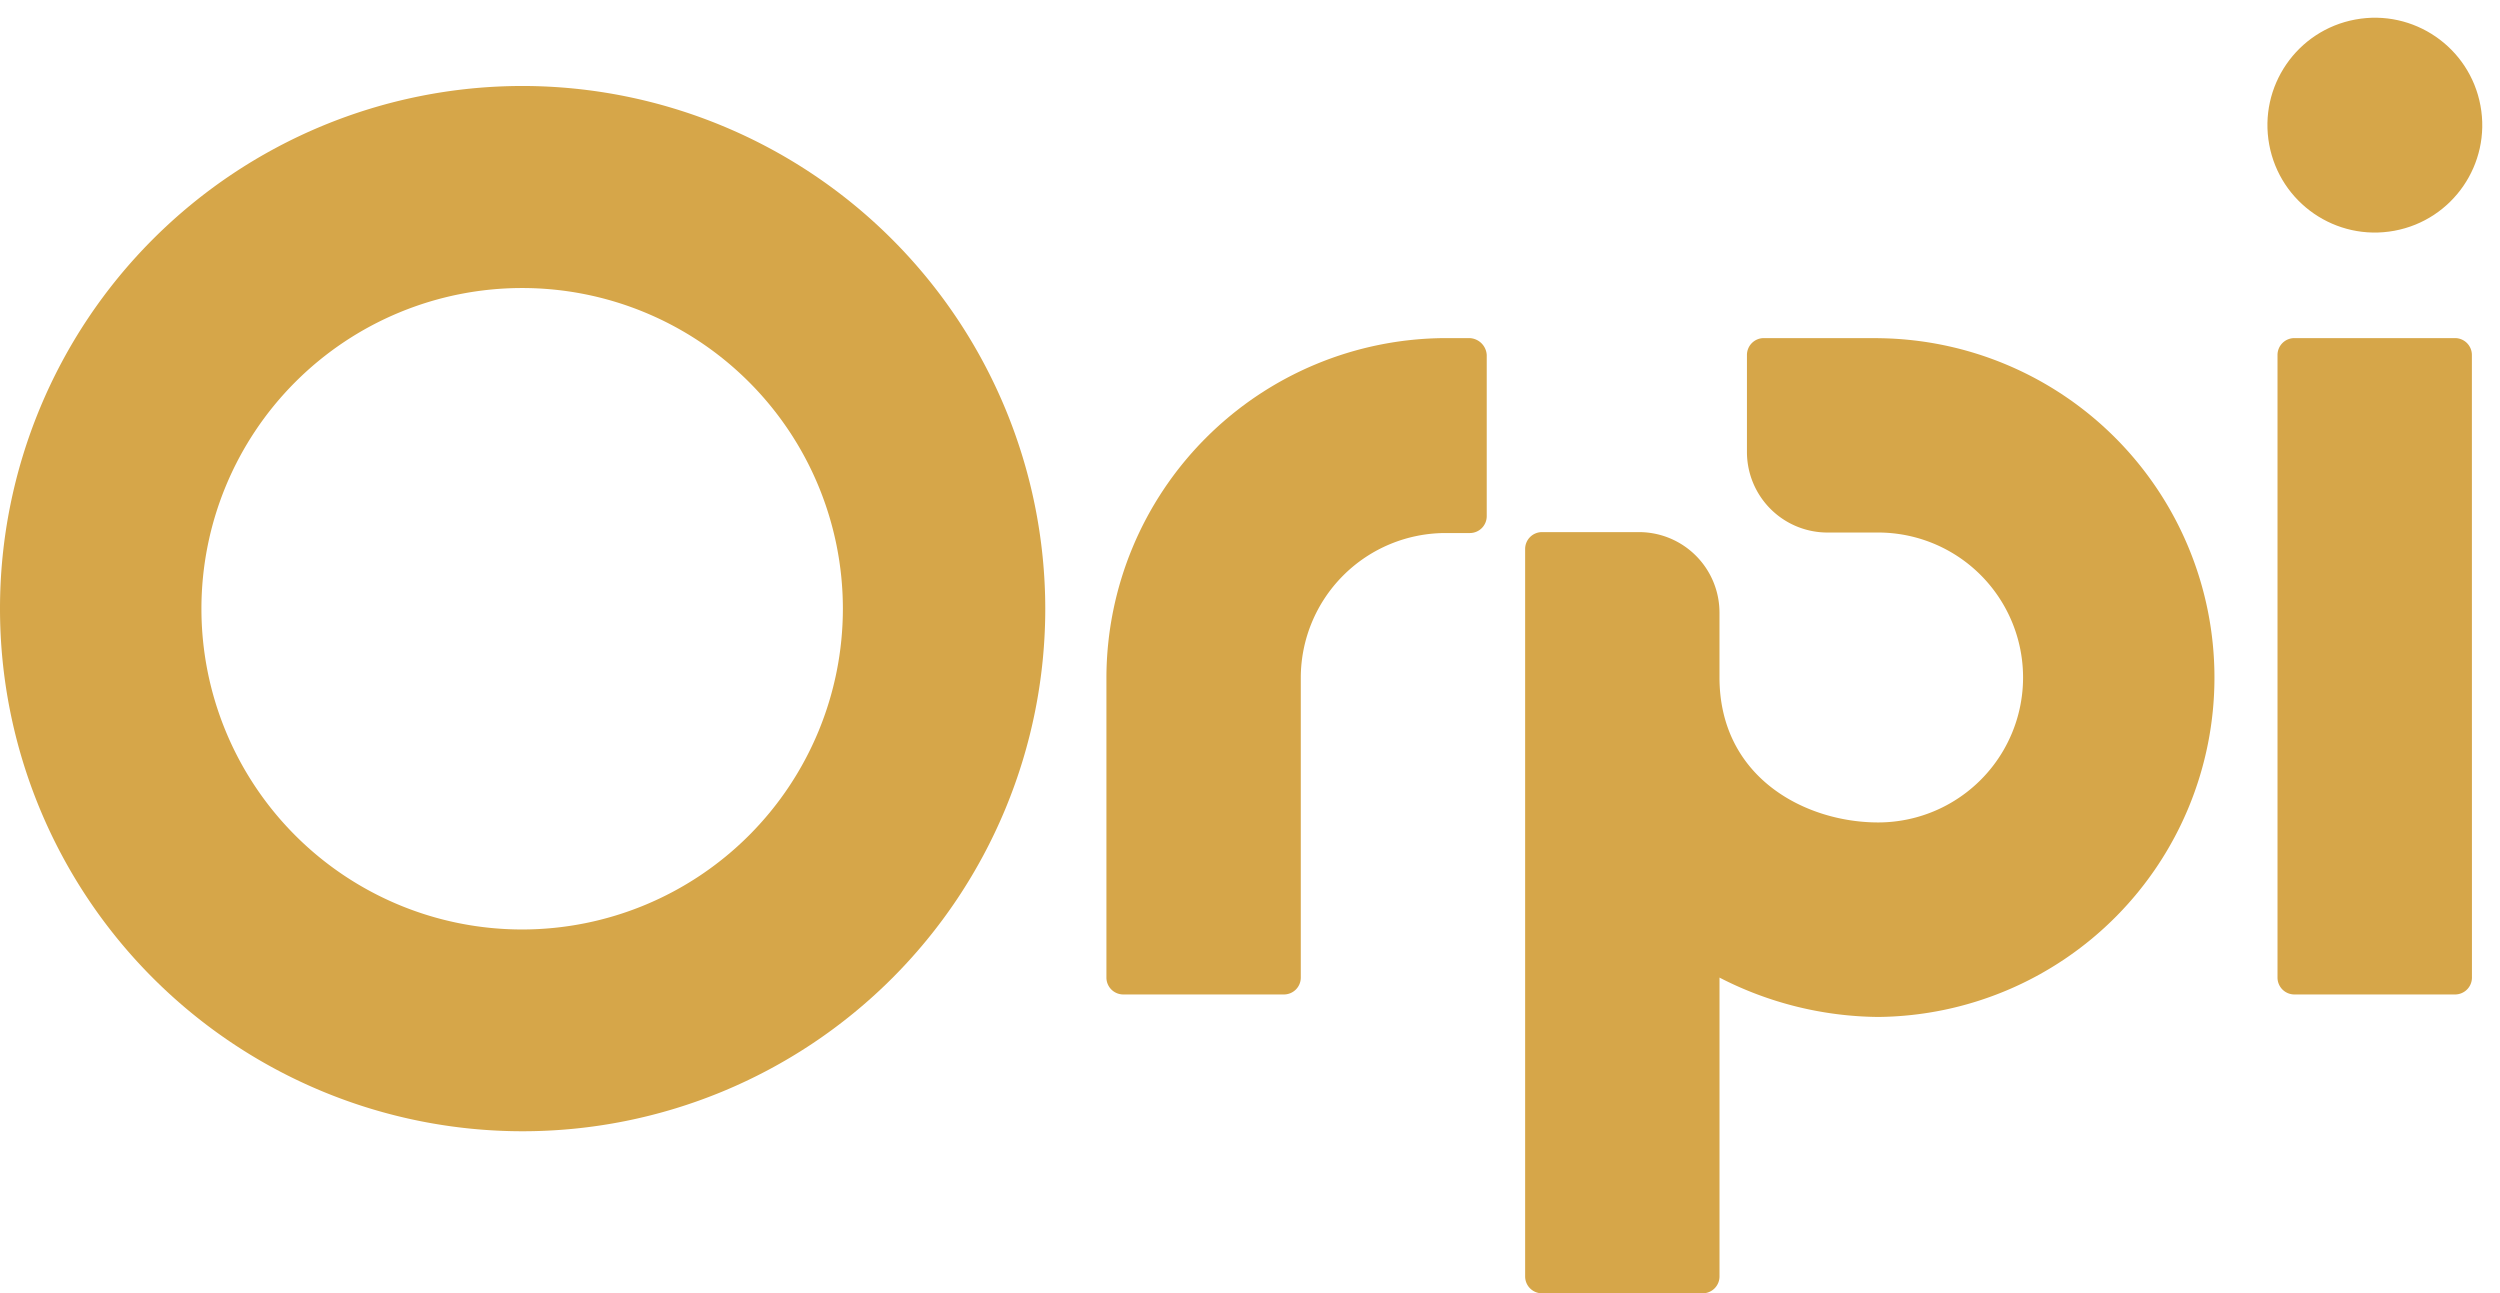
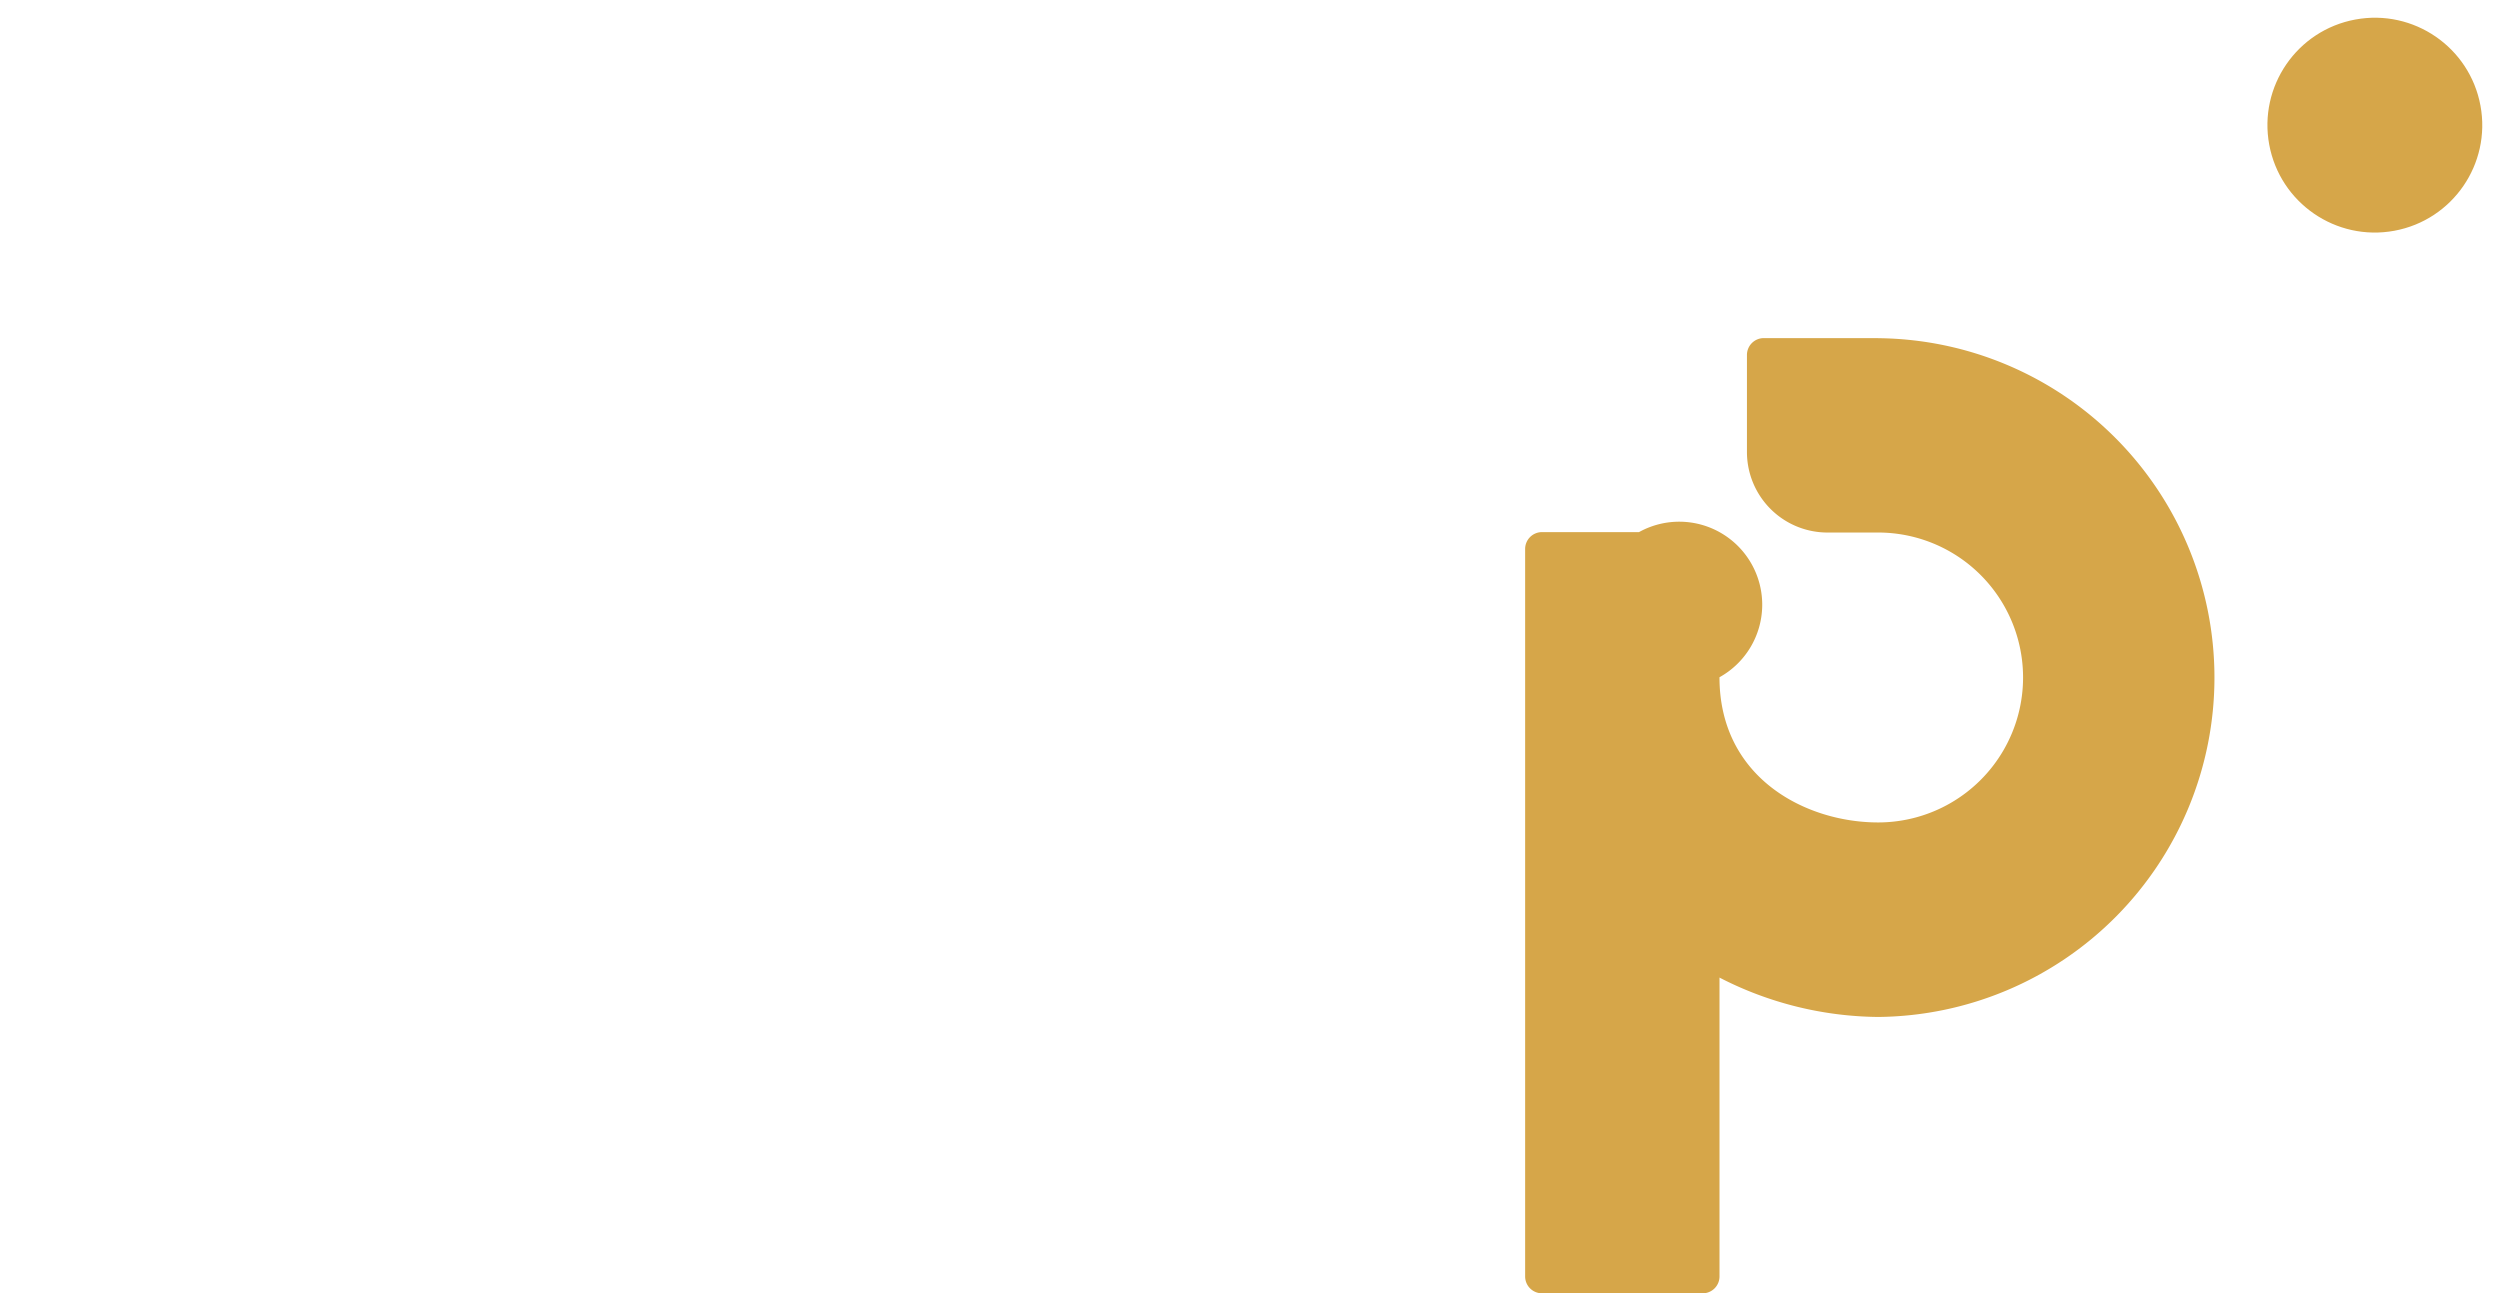
<svg xmlns="http://www.w3.org/2000/svg" width="88.915" height="46" viewBox="0 0 88.915 46">
  <circle cx="3.82" cy="3.82" r="3.82" transform="translate(80.013 1.389) rotate(-10.475)" fill="#d6a649" />
-   <path d="M464.915,87.144a.6.6,0,0,1-.6.6H458.6a.6.6,0,0,1-.6-.6V65a.6.6,0,0,1,.6-.6h5.713a.6.6,0,0,1,.6.6Z" transform="translate(-376.998 -52.375)" fill="#d6a649" />
-   <path d="M319.257,64.4h-4.068a.6.6,0,0,0-.6.6V68.45a2.864,2.864,0,0,0,2.865,2.865h1.8a5.155,5.155,0,1,1,0,10.311c-2.564,0-5.642-1.574-5.642-5.164v-2.3A2.864,2.864,0,0,0,310.75,71.3H307.3a.6.6,0,0,0-.6.6V97.773a.6.6,0,0,0,.6.6h5.713a.6.6,0,0,0,.6-.6V87.144a12.544,12.544,0,0,0,5.642,1.4,12.071,12.071,0,0,0,0-24.141Z" transform="translate(-252.457 -52.375)" fill="#d6a649" />
-   <path d="M235.411,64.4h-.849A12.1,12.1,0,0,0,222.5,76.462V87.144a.6.6,0,0,0,.6.6h5.713a.6.6,0,0,0,.6-.6V76.48a5.153,5.153,0,0,1,5.164-5.147h.849a.6.6,0,0,0,.6-.6V65A.636.636,0,0,0,235.411,64.4Z" transform="translate(-183.149 -52.375)" fill="#d6a649" />
-   <path d="M18.588,13.7A18.588,18.588,0,1,0,37.176,32.288,18.61,18.61,0,0,0,18.588,13.7Zm-.018,30A11.407,11.407,0,1,1,29.978,32.288,11.413,11.413,0,0,1,18.57,43.7Z" transform="translate(0 -10.642)" fill="#d6a649" />
+   <path d="M319.257,64.4h-4.068a.6.6,0,0,0-.6.6V68.45a2.864,2.864,0,0,0,2.865,2.865h1.8a5.155,5.155,0,1,1,0,10.311c-2.564,0-5.642-1.574-5.642-5.164A2.864,2.864,0,0,0,310.75,71.3H307.3a.6.6,0,0,0-.6.6V97.773a.6.6,0,0,0,.6.6h5.713a.6.6,0,0,0,.6-.6V87.144a12.544,12.544,0,0,0,5.642,1.4,12.071,12.071,0,0,0,0-24.141Z" transform="translate(-252.457 -52.375)" fill="#d6a649" />
</svg>